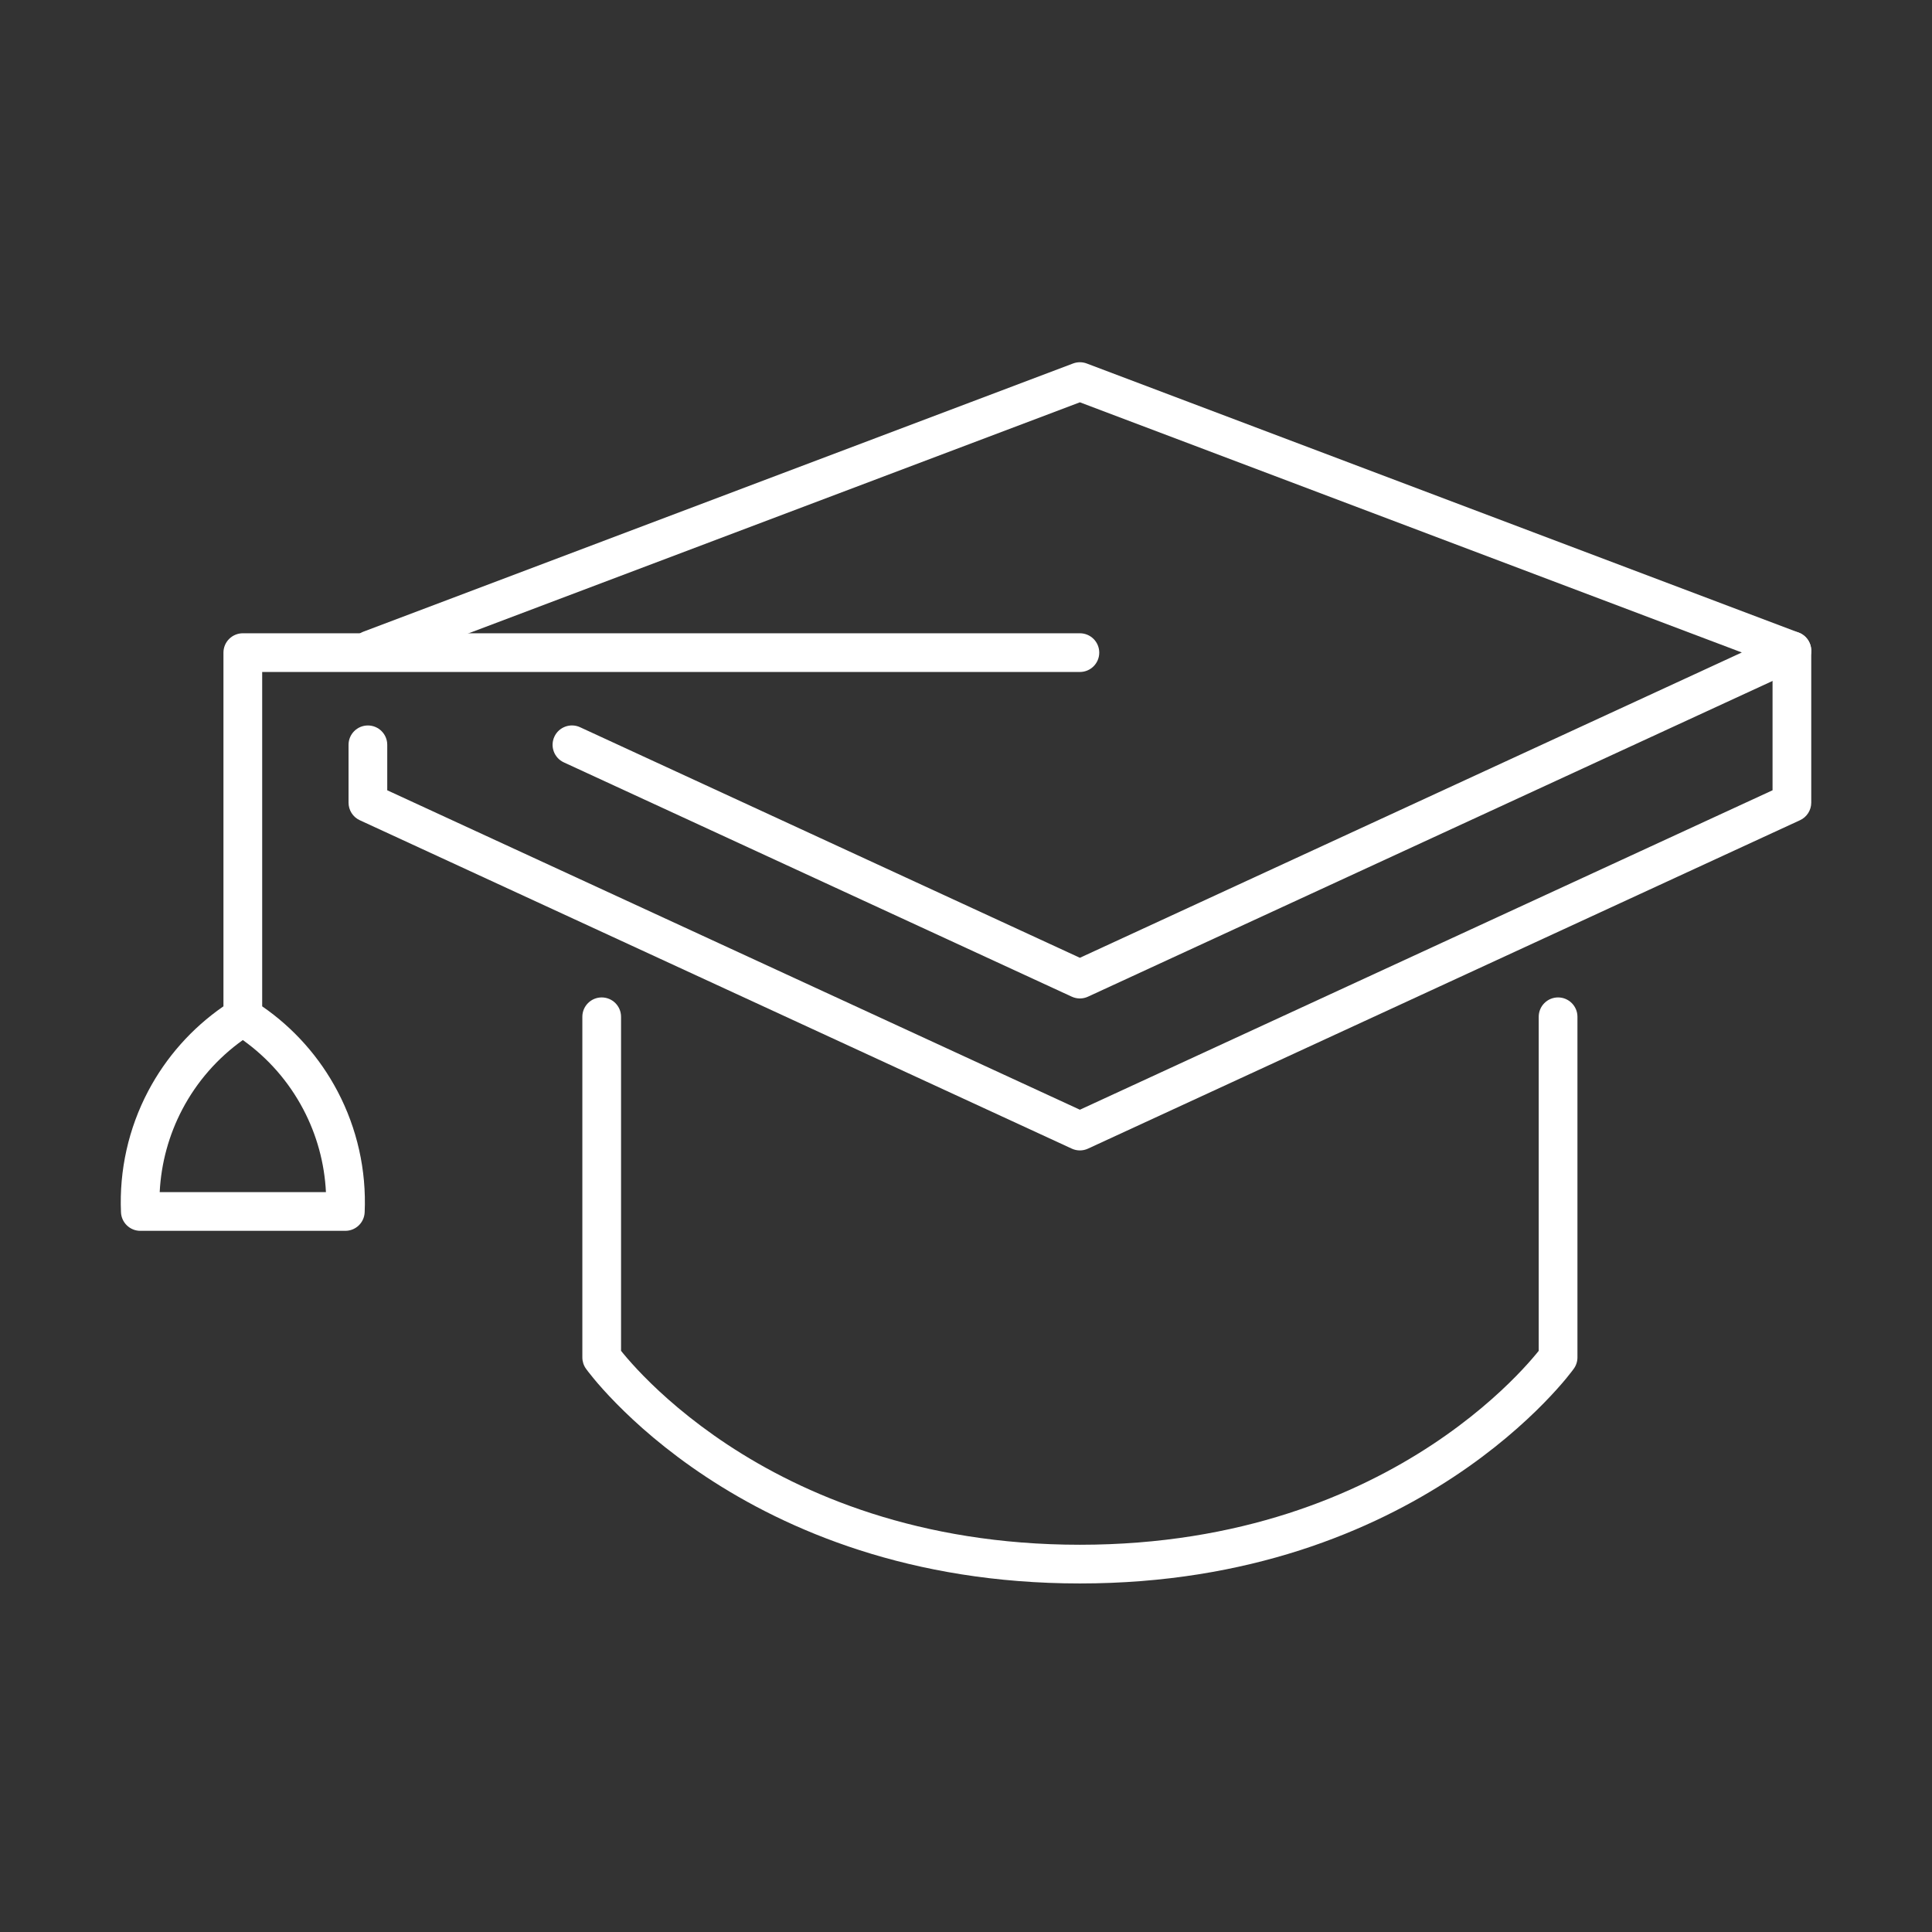
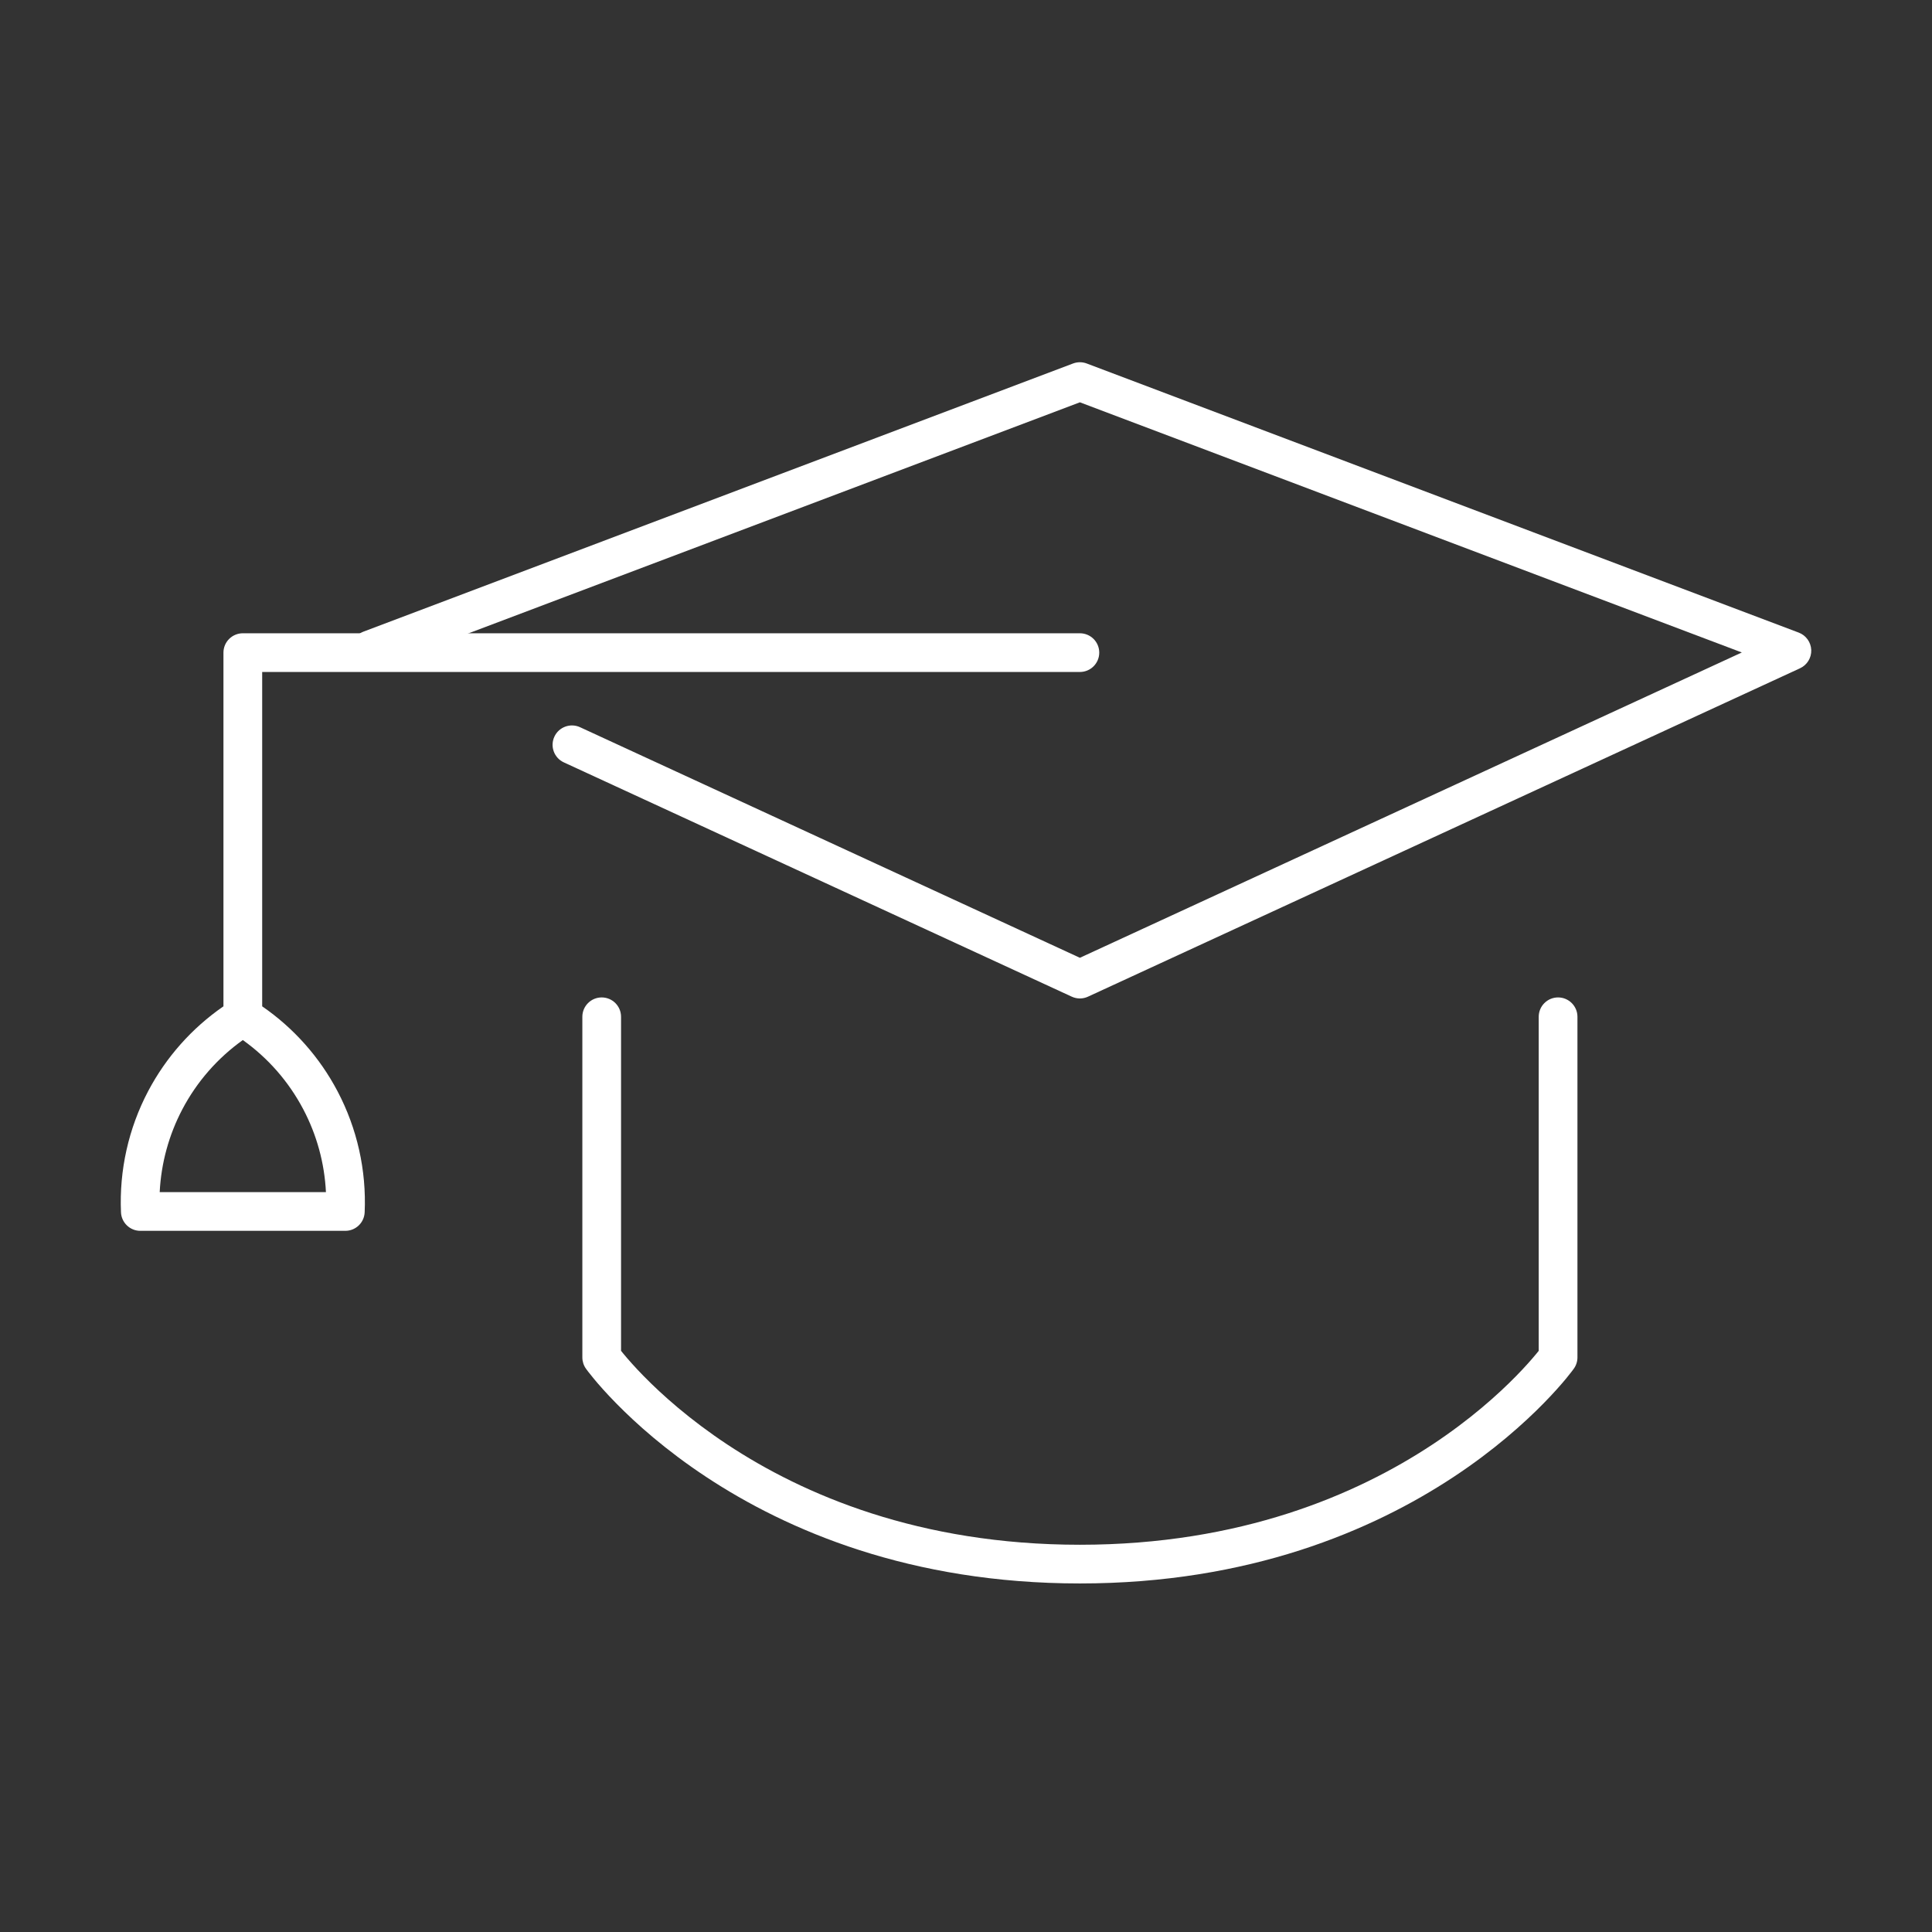
<svg xmlns="http://www.w3.org/2000/svg" width="64" height="64" viewBox="0 0 64 64" fill="none">
  <rect x="0" y="0" width="64" height="64" fill="#333333" stroke="none" />
  <path fill-rule="evenodd" clip-rule="evenodd" d="M35.546 12.041C35.692 11.986 35.853 11.986 35.999 12.041L59.586 20.956C59.827 21.047 59.99 21.275 60 21.533C60.009 21.791 59.862 22.03 59.627 22.138L36.041 33.016C35.871 33.095 35.675 33.095 35.504 33.016L18.678 25.255C18.356 25.107 18.216 24.726 18.364 24.404C18.512 24.083 18.893 23.942 19.215 24.09L35.773 31.728L57.7 21.614L35.773 13.327L12.493 22.124C12.162 22.249 11.792 22.082 11.667 21.75C11.541 21.419 11.709 21.049 12.04 20.924L35.546 12.041Z" fill="white" />
-   <path fill-rule="evenodd" clip-rule="evenodd" d="M59.359 20.914C59.713 20.914 60 21.201 60 21.555V26.589C60 26.839 59.854 27.067 59.627 27.171L36.041 38.05C35.871 38.129 35.675 38.129 35.504 38.05L11.918 27.171C11.691 27.067 11.546 26.839 11.546 26.589V24.673C11.546 24.319 11.833 24.032 12.187 24.032C12.541 24.032 12.828 24.319 12.828 24.673V26.179L35.773 36.761L58.718 26.179V21.555C58.718 21.201 59.005 20.914 59.359 20.914Z" fill="white" />
  <path fill-rule="evenodd" clip-rule="evenodd" d="M7.402 21.619C7.402 21.265 7.69 20.978 8.044 20.978H35.773C36.127 20.978 36.414 21.265 36.414 21.619C36.414 21.973 36.127 22.26 35.773 22.26H8.685V33.336C9.731 34.057 10.588 35.022 11.181 36.149C11.831 37.383 12.141 38.767 12.08 40.16C12.065 40.502 11.783 40.773 11.439 40.773H4.648C4.305 40.773 4.023 40.502 4.008 40.16C3.947 38.767 4.257 37.383 4.906 36.149C5.5 35.022 6.357 34.057 7.402 33.336V21.619ZM8.044 34.453C7.208 35.049 6.521 35.834 6.041 36.746C5.593 37.597 5.338 38.534 5.29 39.49H10.797C10.75 38.534 10.495 37.597 10.046 36.746C9.566 35.834 8.88 35.049 8.044 34.453ZM19.932 33.041C20.286 33.041 20.573 33.328 20.573 33.682V44.748C20.598 44.779 20.626 44.813 20.657 44.851C20.802 45.026 21.024 45.28 21.325 45.587C21.928 46.202 22.847 47.027 24.099 47.855C26.601 49.507 30.44 51.172 35.773 51.172C41.106 51.172 44.945 49.507 47.446 47.855C48.699 47.027 49.617 46.202 50.22 45.587C50.522 45.28 50.743 45.026 50.888 44.851C50.92 44.813 50.948 44.779 50.972 44.748V33.682C50.972 33.328 51.259 33.041 51.613 33.041C51.967 33.041 52.255 33.328 52.255 33.682V44.966C52.255 45.1 52.213 45.23 52.135 45.339L51.613 44.966C52.135 45.339 52.135 45.339 52.135 45.339L52.134 45.34L52.133 45.343L52.128 45.348L52.114 45.367C52.103 45.383 52.086 45.406 52.064 45.434C52.021 45.49 51.958 45.57 51.876 45.67C51.71 45.87 51.464 46.15 51.136 46.485C50.479 47.154 49.492 48.041 48.153 48.925C45.471 50.696 41.39 52.454 35.773 52.454C30.156 52.454 26.074 50.696 23.393 48.925C22.054 48.041 21.066 47.154 20.41 46.485C20.081 46.15 19.835 45.87 19.67 45.67C19.587 45.57 19.524 45.49 19.481 45.434C19.459 45.406 19.443 45.383 19.431 45.367L19.417 45.348L19.413 45.343L19.411 45.34C19.411 45.34 19.41 45.339 19.932 44.966L19.411 45.34C19.333 45.231 19.291 45.1 19.291 44.966V33.682C19.291 33.328 19.578 33.041 19.932 33.041Z" fill="white" />
</svg>